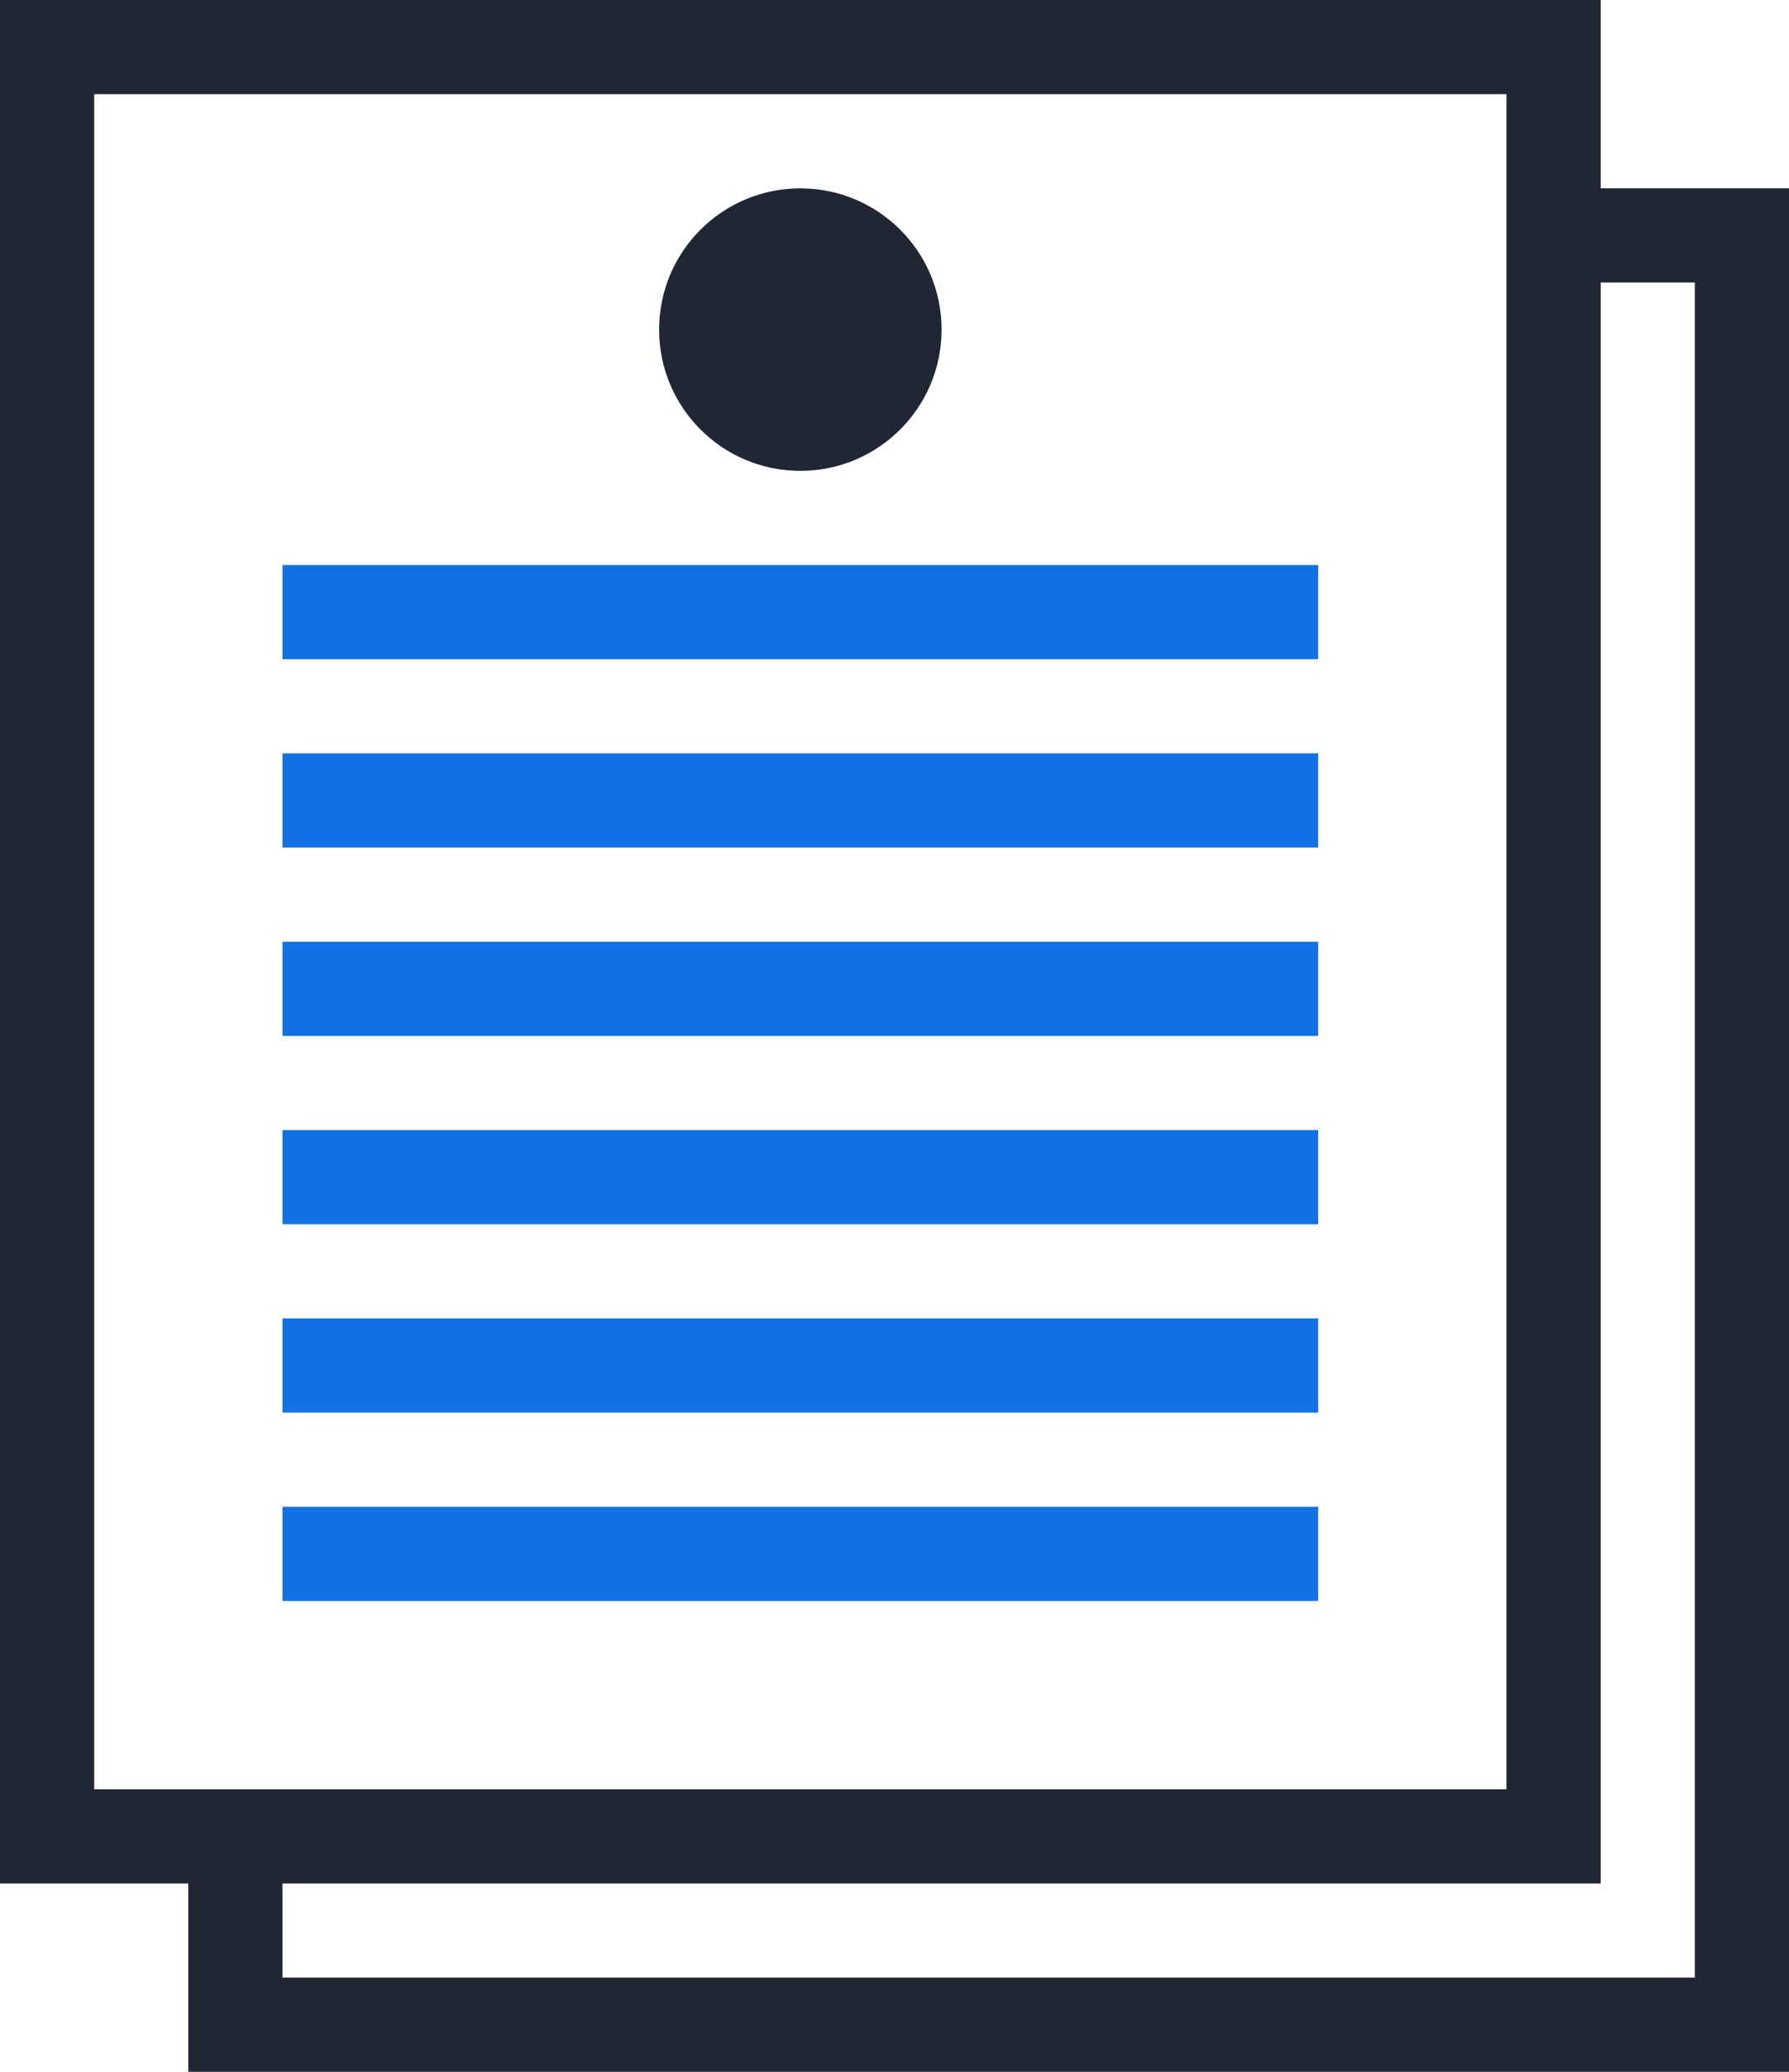
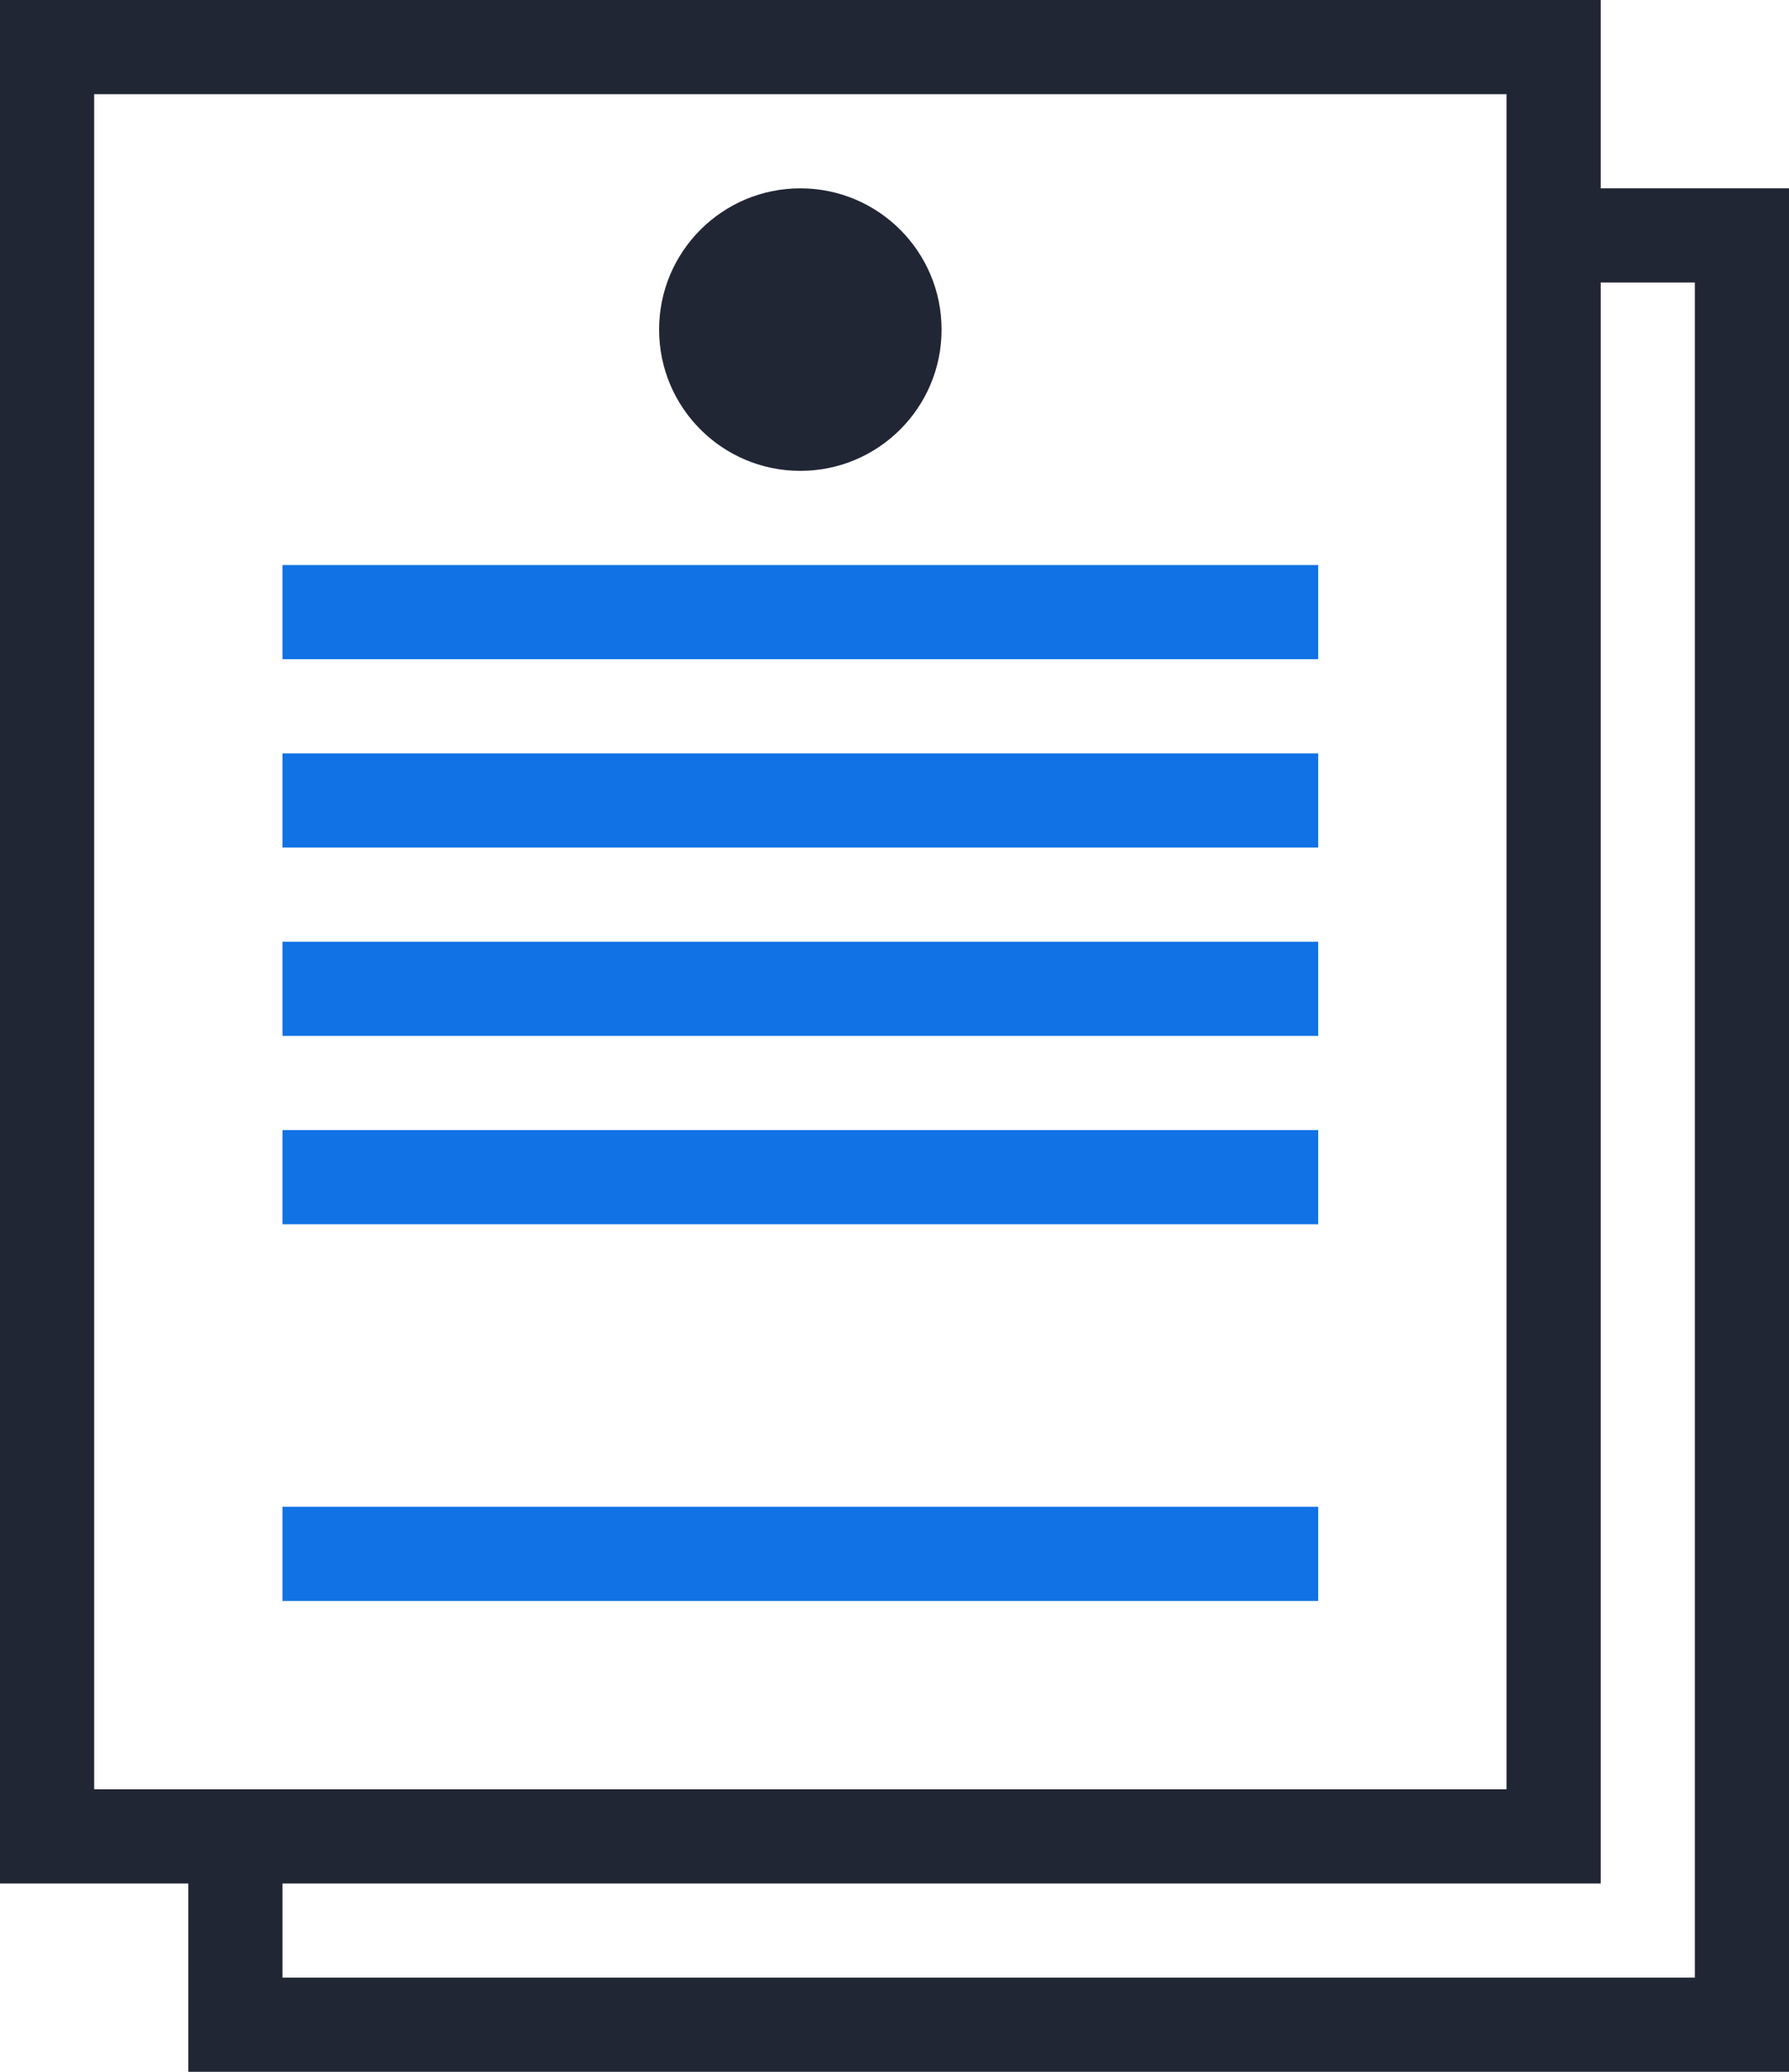
<svg xmlns="http://www.w3.org/2000/svg" width="38" height="44" viewBox="0 0 38 44" fill="none">
  <path fill-rule="evenodd" clip-rule="evenodd" d="M34 0H0V40H4V42V44H36H38V42V6V5V4H34V0ZM34 6V40H6V42H36V6H34ZM32 2H2V38H32V2ZM20 7C20 8.657 18.657 10 17 10C15.343 10 14 8.657 14 7C14 5.343 15.343 4 17 4C18.657 4 20 5.343 20 7Z" fill="#212635" />
  <rect x="6" y="12" width="22" height="2" fill="#1172E5" />
  <rect x="6" y="16" width="22" height="2" fill="#1172E5" />
  <rect x="6" y="20" width="22" height="2" fill="#1172E5" />
  <rect x="6" y="24" width="22" height="2" fill="#1172E5" />
-   <rect x="6" y="28" width="22" height="2" fill="#1172E5" />
  <rect x="6" y="32" width="22" height="2" fill="#1172E5" />
</svg>